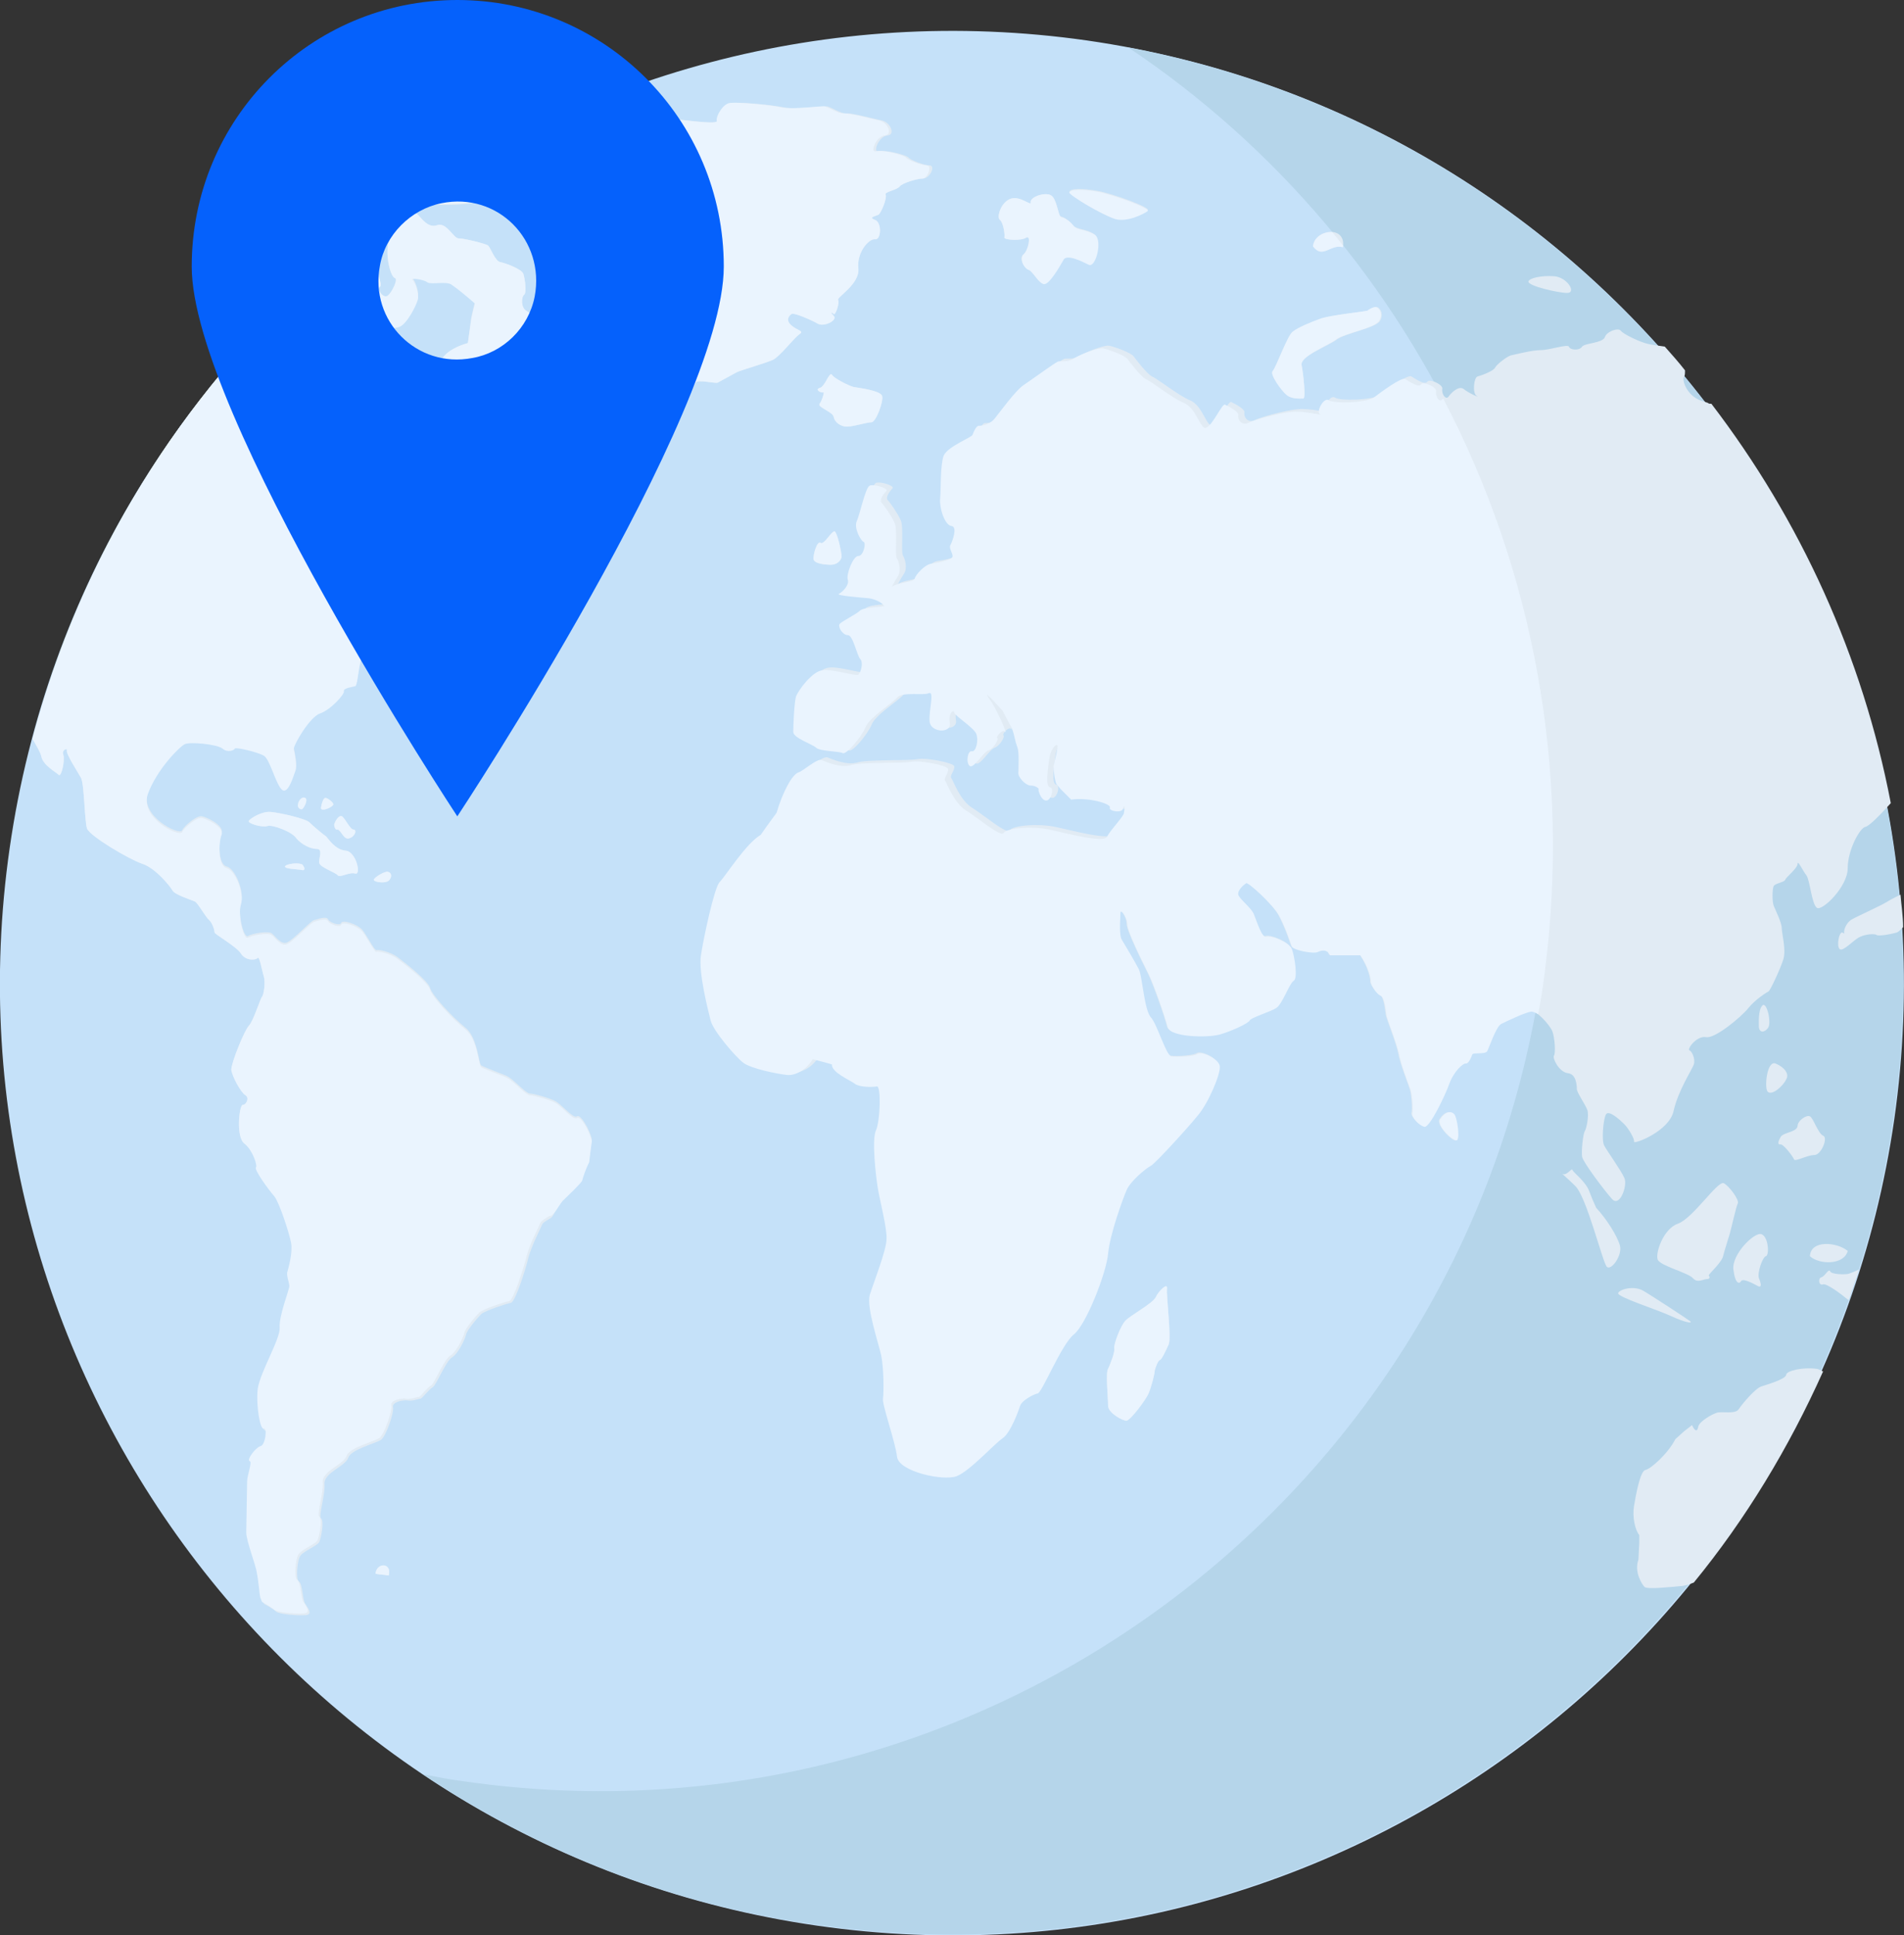
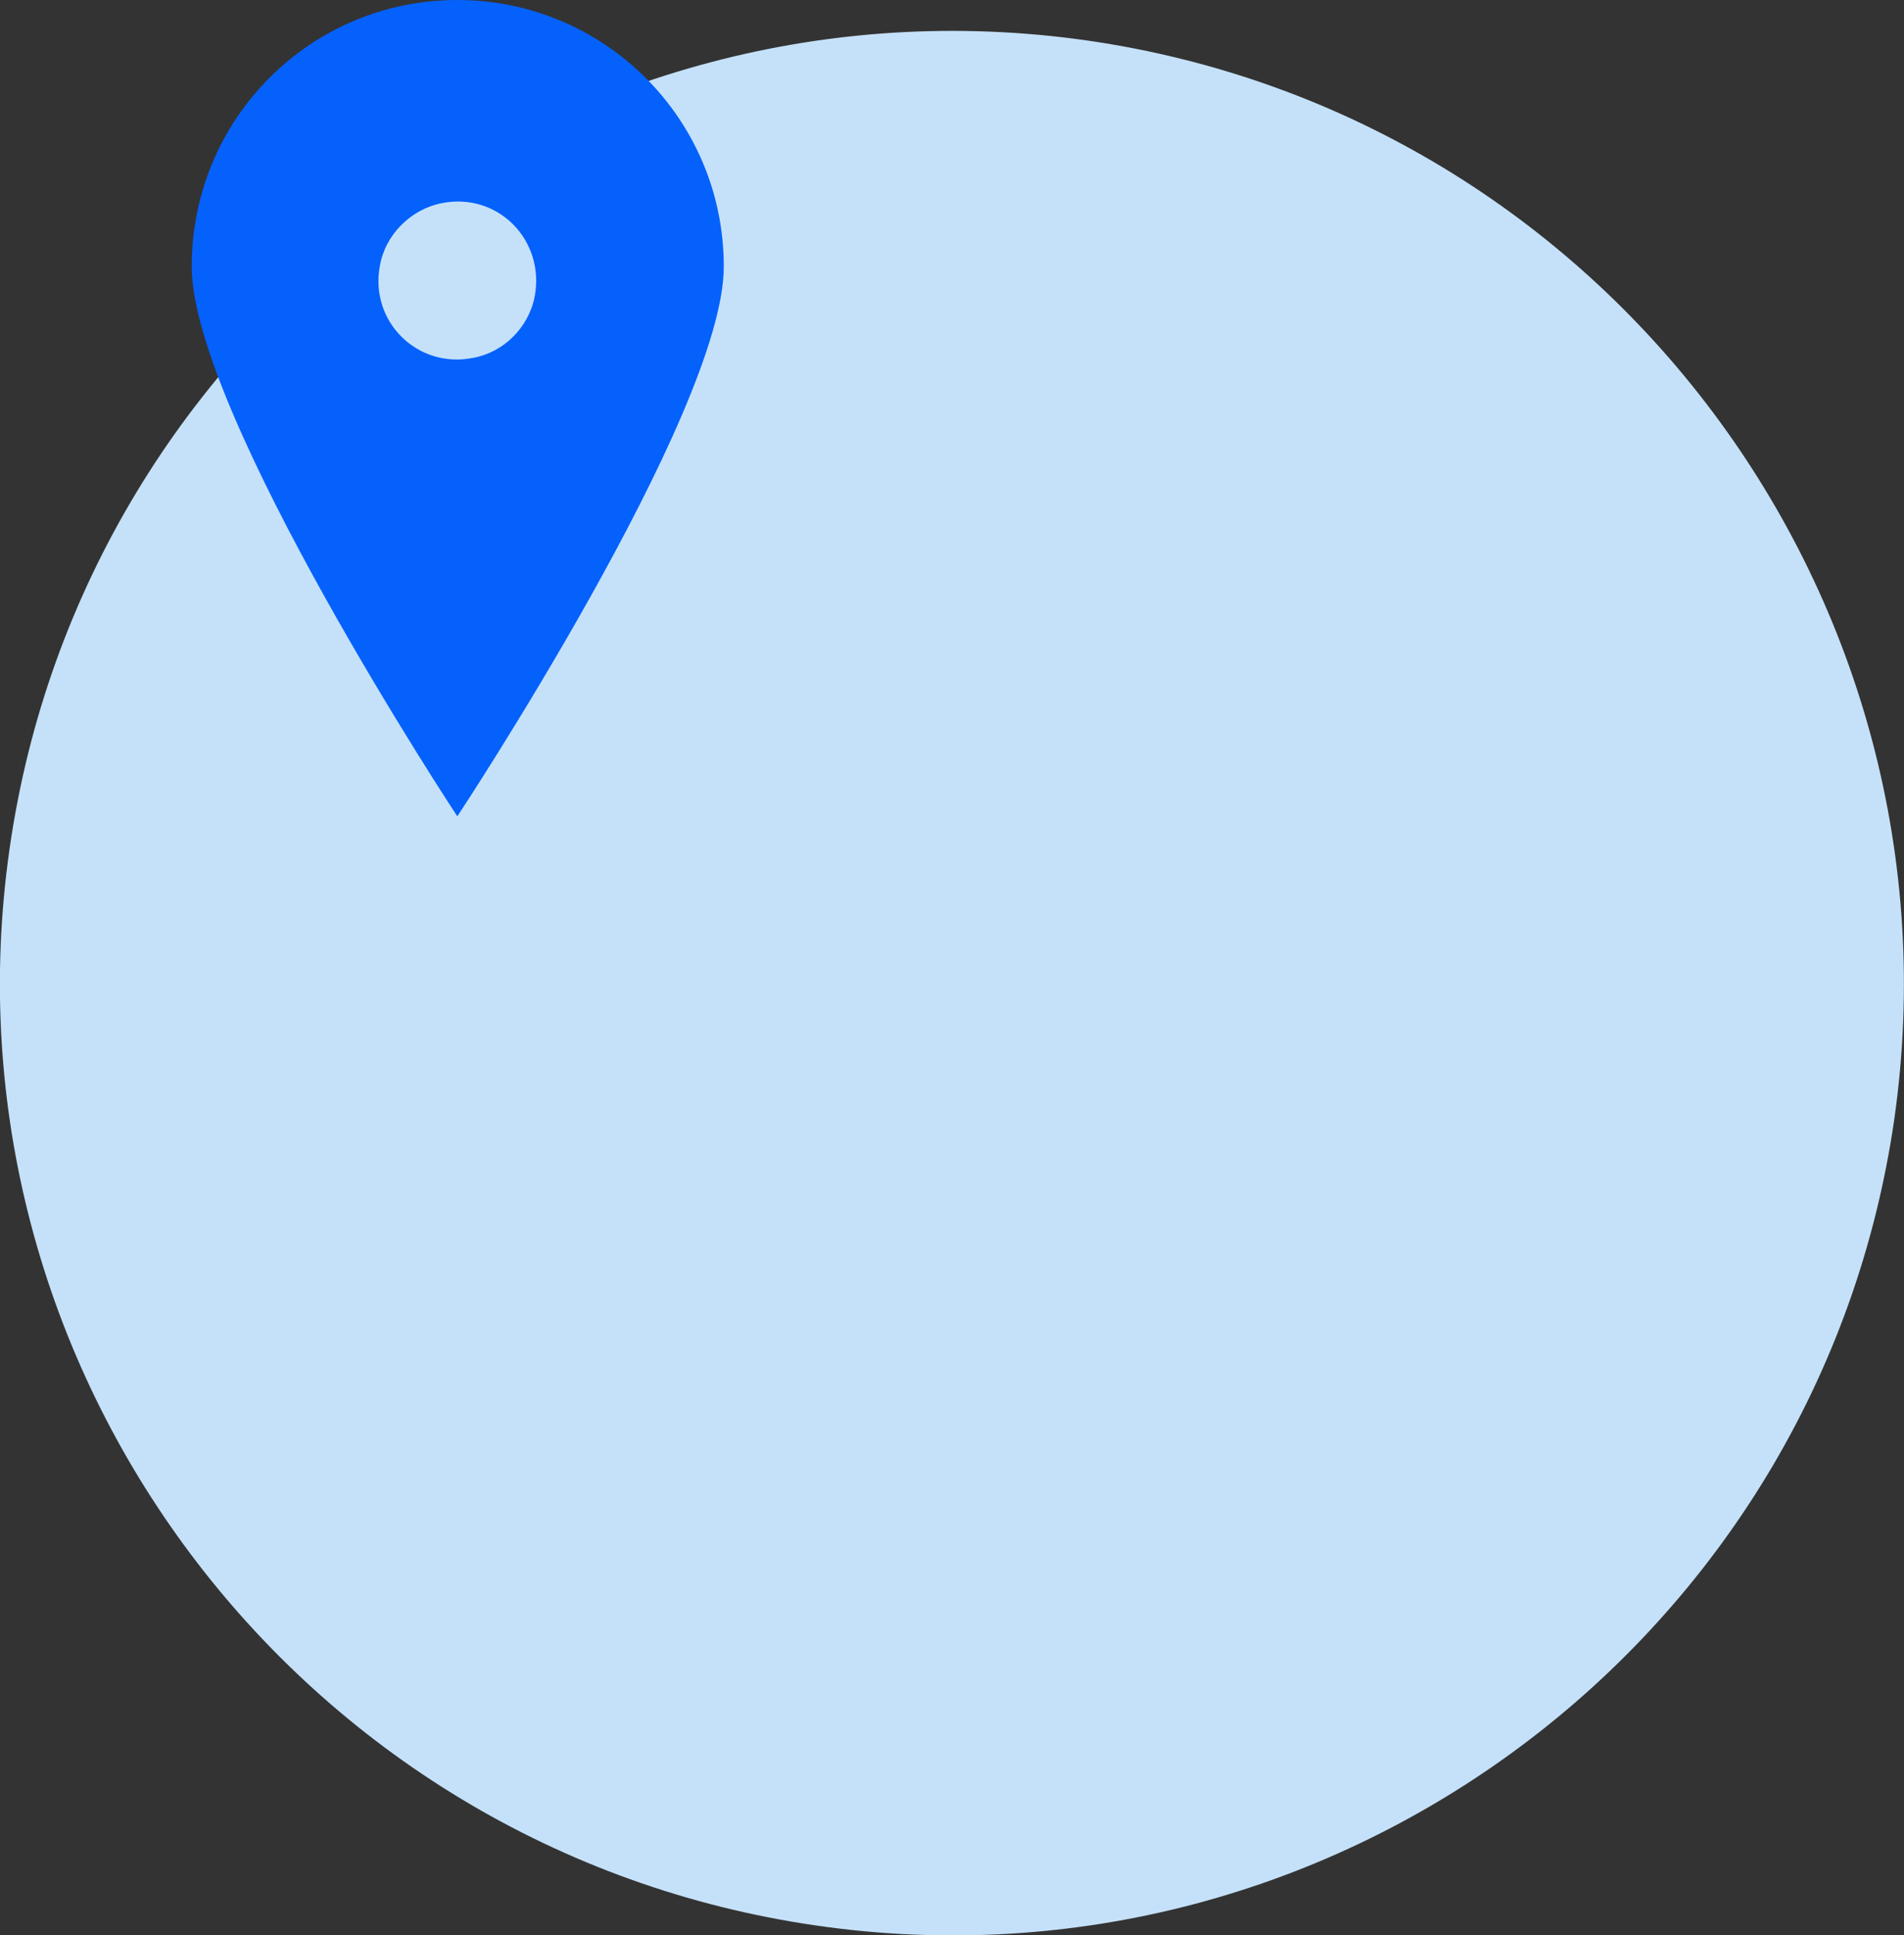
<svg xmlns="http://www.w3.org/2000/svg" viewBox="0 0 216.5 220" style="enable-background:new 0 0 216.5 220" xml:space="preserve">
  <rect x="0" y="0" width="216.5" height="220" fill="#333333" stroke="none" />
  <style>.st3{fill:#eaf4fe}.st9{fill:#e1ebf4}.st10{fill:#9ac7f7}</style>
  <g id="Layer_4">
    <path d="M123.6 4.6C64.6-3.8 9.6 37.3 1.1 96.4c-8.5 59.1 32.7 114 91.8 122.5 59.1 8.5 114-32.7 122.5-91.7 8.4-59.1-32.7-114.1-91.8-122.6z" style="fill:#c5e1f9" />
-     <path d="M128.3 5.4c33.5 22.4 53.1 62.9 47 105.4-8.5 59.1-63.4 100.2-122.5 91.7-1.6-.2-3.1-.5-4.7-.8 13 8.7 28.2 14.8 44.7 17.1 59.1 8.5 114-32.7 122.5-91.7 8.3-57.4-30.5-111-87-121.7z" style="fill:#b5d5ea" />
-     <path class="st9" d="M206.5 155.6c-1.4-.2-3.4.2-3.4.7-.1.5-2.2 1.1-2.8 1.3-.7.2-2.2 2-2.6 2.6-.4.6-1.9.2-2.5.4-.6.2-2 1-2.1 1.6-.1.6-.4.5-.7-.2l-.9.7-1 .9c-.8 1.6-2.8 3.4-3.4 3.5-.6.1-1.1 2.9-1.3 4.1-.2 1.2.1 2.7.6 3.3v.9l-.1 1.9c-.5 1.4.4 2.8.7 3.1.3.3 3 0 4.1-.1.4 0 1-.2 1.5-.4 5.9-7.2 10.8-15.3 14.7-24-.4-.2-.6-.3-.8-.3zM29.3 132.9c-.2.3 1.4 2.5 2.1 3.3.6.8 1.7 4.2 1.9 5.3.2 1.1-.3 2.8-.4 3.2-.2.4.2 1.3.2 1.7 0 .4-1.2 3.4-1.1 4.7.1 1.3-2.2 5-2.5 7-.2 2 .3 4.7.7 4.5.4-.2.2 1.9-.4 2-.6.2-1.6 1.6-1.2 1.7.3.1-.3 1.6-.3 2.3 0 .6-.1 4.8-.1 5.8s1.1 3.7 1.2 4.6c.2.9.3 2.5.4 2.8.1.3.2.5.2.5s1.1.6 1.4.9c.3.3 2.6.5 3.4.4.8-.1.2-.8-.1-1.3-.3-.4-.3-2.3-.7-2.5-.4-.2-.2-2.6.2-3 .4-.5 1.9-1.1 2.1-1.5.2-.4.6-2.4.2-2.7-.3-.3.5-2.7.4-3.9-.1-1.3 2.4-2 2.7-3 .3-.9 3-1.6 3.7-2 .6-.4 1.5-3.1 1.4-3.7-.2-.6 1.1-.9 1.7-.8.5.1 1.2-.2 1.4-.2.2 0 1-1.1 1.4-1.3.4-.2 1.5-3 2.2-3.4.7-.4 1.5-2.1 1.6-2.6.1-.5 1.3-1.9 1.7-2.3.4-.4 2.9-1.2 3.4-1.3.5-.1 1.7-3.9 2-5.2.4-1.4 1.3-3.1 1.5-3.6.1-.4.9-.7 1.1-.9.2-.1 1-1.8 1.4-2.2.4-.4 2-1.9 2.1-2.2.1-.4.4-1.3.8-2.1l.1-.9.2-1.5c-.3-1.2-1.3-2.9-1.7-2.6-.4.3-1.7-1.3-2.4-1.7-.7-.4-2.6-.9-3-.9-.5-.1-1.9-1.7-2.6-2-.7-.3-2.6-1-2.9-1.2-.3-.3-.4-3.2-1.8-4.3-1.4-1.1-3.8-3.7-4-4.5-.2-.8-2.9-2.9-3.7-3.5-.8-.6-2.2-.9-2.4-.8-.2.1-1.1-1.7-1.6-2.3-.5-.6-2.2-1.2-2.4-.8-.1.4-1.3 0-1.5-.4-.2-.4-1.2 0-1.6.1-.4.1-2.2 2.1-3 2.5-.7.4-1.4-.7-1.8-1-.4-.3-2.2 0-2.7.3s-1.2-2.6-.8-3.8c.4-1.2-.6-3.8-1.6-4.1-1-.2-1-2.8-.6-3.8.3-.9-1.7-1.8-2.2-1.9-.5-.2-2 1-2.3 1.6-.3.6-4.8-1.6-3.9-4.3 1-2.8 3.6-5.4 4.2-5.7.6-.3 3.7 0 4.3.5.6.5 1.3.2 1.4 0 .1-.2 2.6.4 3.3.8.7.4 1.4 3.4 2.1 3.9.7.5 1.3-1.7 1.5-2.2.2-.5-.1-2-.2-2.4-.1-.4 1.8-3.7 3-4.1 1.2-.4 2.8-2.2 2.7-2.5-.1-.4 1-.5 1.3-.6.3-.1.4-3 .9-3.5s2.9-1.5 3.6-1.7c.7-.2 1.5-1.9 1.3-2.2-.2-.4 2.1-1.8 3.2-2 1.1-.2 1.9.9 1.6 1 .2-.1 1.8-.6 2.5-1 .8-.4.2-1.8-.2-2.2-.4-.5.1-1.9.7-2 .6 0 1.3-1.3 1.2-1.6-.1-.3 2.3.5 3.3 0 1-.6 0 1.7-.8 2.6-.8.8.2 1.9.7 1.8.5-.1.8.6.9.9.1.3 1.1-.1 1.7.2.6.4 1.1-.7 1.2-1.2.1-.5-1.3-1.8-1.4-2.5-.2-.7.3-4.3.3-5 .1-.8-.7-2.1-1.1-1.9-.3.1-.7-2.1-1.1-2.6-.5-.5-.4-1.6-.4-1.9.1-.4-1.4-2.5-1.7-3.4-.3-.9-.9-.8-1-.5-.1.4-1.3.3-1.9.2-.5-.1-.6-2.2-.5-2.9.1-.8-2.2-1.2-2.5-1.9-.3-.6-1.8-.6-2-1-.2-.5-1.5-1-1.7-.9-.3.1-.9 5.4-1.4 6.9-.5 1.4-1.9 2.5-2.3 2.4-.4-.1-.3 1 0 .9.3 0-1.1 1.5-1.4 2.5-.3 1.1-1.2-.2-1.3-1.3 0-1-.9-2.5-1.2-2.2-.3.3-.9-.5-1.3-.4-.4.2-2.2-1.5-3-2.1-.8-.5-.9-3.1-1.3-3.4-.5-.3 0-.5 0-.9s1.9-1.6 2.4-2.1c.6-.5 2.7-2.6 3.4-3 .8-.4 1.5-1.6 1.4-1.9-.1-.2 3.2-.8 4.1-1 .9-.2 2-2.4 2.2-3.1.2-.7-.3-2-.6-2.3-.4-.2 1.2-.1 1.7.3.5.3 2.2-.2 2.8.3.6.4 1.8 1.4 2.6 2.1l-.4 1.7-.4 3c-2.6.7-3.6 2.3-2.7 2.4.9.1 4.6 2.4 5.6 3.4s1.6-.9 2-1.6c.4-.6.6-2.5.4-2.9-.2-.4 1.3-.1 1.7.4.4.5 1-.3 1.4-.4.3-.1.7-1.7 1-2 .2-.3-.7-.8-.6-1.2 0-.4-1.6-1.4-2.2-1.8-.6-.4-.5-1.6-.2-1.8.3-.2.1-1.8-.1-2.4-.2-.5-2-1.2-2.6-1.3-.6-.1-1.1-1.6-1.4-1.9-.3-.2-2.7-.8-3.3-.8-.6.1-1.4-1.9-2.5-1.5-1.1.4-1.9-1-2.3-1.3-.4-.3-3.1 1.9-3.3 3.6-.2 1.8.4 3.6.8 3.7.4.1-.3 1.6-.8 2-.5.4-1.3-.7-.9-1 .4-.3-.7-2.4-1.1-3.2-.3-.6-1.4-1.2-2.2-1.7-.5.4-1.1.9-1.6 1.4.1.7.2 1.5-.1 2.1-.5 1-1.4 1.1-1.4.6 0-.2-.4-.4-.9-.6C20.6 45.1 9.2 63.2 3.7 84c.4.7.9 1.5 1 2 .2 1 1.7 1.8 2 2.1.3.2.7-1.7.5-2.3-.2-.6.5-.8.4-.5-.1.4 1.2 2.4 1.6 3.1.4.7.4 4.9.7 5.8.4.9 4.8 3.5 6.3 4s3.1 2.5 3.4 3c.2.5 2.2 1.1 2.6 1.3.4.3 1.2 1.8 1.6 2.1.4.4.6 1.2.6 1.4 0 .2 2.5 1.6 3 2.4.5.8 1.6.8 1.9.5.2-.3.5 1.5.7 2.1.2.6 0 2.1-.2 2.3-.2.2-1 2.8-1.5 3.3s-2 4.2-2 5c.1.8 1.1 2.6 1.6 2.9.5.3.1 1.1-.3 1.1s-.8 3.7.2 4.4c1.1.9 1.7 2.7 1.5 2.9zM51.2 69.5zM50.4 23.3c1.3 0 3.5-.1 3.7-.4.2-.3.3-1.2.1-1.5.2 0 .4.1.6.1.5.1 1.7-2.5 2.3-3 .6-.5 3.7-1.1 4.4-1.4.7-.3 2.5-1.6 3.1-1.7.6-.1 1.7-1.3 1.6-1.6-.1-.3 2.2-1.3 3.1-1.5.9-.2 1.4-1.1 1.1-1.2-.2 0-5 1.6-9.4 3.4-5.1 2.5-10 5.4-14.7 8.7 1.2 0 3.3.1 4.1.1zM108.7 167.7c1.5-.6 4.3-3.7 5.2-4.3.9-.6 1.8-3.1 2-3.7.2-.6 1.5-1.3 2-1.4.5-.1 2.7-5.6 4.1-6.7 1.4-1.1 3.7-7 3.9-9.2.2-2.2 1.7-6.3 2.1-7.2.4-1 2.2-2.5 2.8-2.8.5-.3 4.1-4.2 5.3-5.7 1.2-1.4 2.6-4.7 2.5-5.6-.1-.8-2-1.7-2.5-1.4-.4.3-2.4.4-3 .3-.6-.1-1.6-3.6-2.3-4.4-.8-.8-1-4.7-1.4-5.5-.4-.8-1.6-2.8-1.9-3.3-.4-.5-.2-2.5-.2-3.1 0-.6.8.5.8 1.3s1.8 4.4 2.4 5.6c.6 1.2 1.9 4.9 2.2 6.1.3 1.1 4.5 1.2 5.9.8 1.4-.4 3.3-1.3 3.4-1.6.1-.3 2.4-1 3-1.4.7-.4 1.5-2.8 2-3.1.5-.3.1-2.8-.2-3.6-.3-.8-2.4-1.6-2.9-1.4-.5.2-1.1-1.8-1.4-2.5-.2-.7-1.7-1.8-1.8-2.3-.1-.5.6-1.1.9-1.3.3-.1 3 2.4 3.7 3.6.7 1.2 1.4 3.3 1.5 3.6.1.4 2.5.9 3 .6.6-.3 1.2-.1 1.3.4h3.5c1 1.5 1.2 2.7 1.2 3-.1.2.6 1.4 1.1 1.6.5.2.6 2 .7 2.4.1.4 1.2 3.2 1.4 4.3.2 1.1 1.1 3.4 1.3 4 .2.6.3 2.3.2 2.7-.1.4.8 1.4 1.4 1.5.6 0 2.3-3.5 2.8-4.9.5-1.4 1.6-2.4 1.9-2.3.3 0 .6-.7.7-1 0-.3 1.5 0 1.7-.4.2-.3 1-2.8 1.6-3.1.6-.3 2.7-1.3 3.4-1.4.7-.1 2.2 1.6 2.5 2.3.3.7.4 2.6.2 2.8-.2.3.6 1.9 1.6 2 .9.1 1 1.3 1 1.8 0 .4 1 1.8 1.2 2.4.2.6-.1 2.1-.3 2.4-.2.3-.4 2.3-.3 2.9.1.6 2.5 3.8 3.4 4.8.9 1 1.8-1.6 1.4-2.4-.4-.9-2-3.1-2.3-3.7-.3-.6-.1-2.9.2-3.5.3-.6 1.6.6 2.1 1.1.5.5 1.2 1.7 1.1 2 0 .3 4-1.2 4.5-3.5s2.1-4.7 2.3-5.3c.2-.6-.2-1.5-.5-1.6-.3-.1.8-1.7 1.9-1.5 1 .2 4-2.3 4.8-3.3.8-1 2.1-1.8 2.3-1.9.2-.1 1.4-2.7 1.7-3.7.3-1.1-.2-2.9-.2-3.5 0-.6-.7-2-.9-2.5-.2-.4-.2-2 0-2.3.2-.3 1.2-.4 1.3-.7.1-.3 1.4-1.3 1.4-1.8s.6.8 1 1.3.6 3.3 1.2 3.7c.6.4 3.5-2.4 3.5-4.5s1.4-4.6 2-4.7c.5-.1 1.9-1.6 2.9-2.7-3.2-16.7-10.3-32.2-20.4-45.4-.2 0-.3 0-.4-.1l-.9-.3c-1.5-.6-2.1-2.3-1.8-2.7.1-.1.1-.4.1-.7-.7-.9-1.5-1.8-2.3-2.7-.7-.1-1.5-.2-1.9-.3-.9-.2-2.8-1.1-3.1-1.5-.3-.4-1.6.1-1.8.7-.2.7-2.3.7-2.6 1.1-.3.5-1.4.4-1.5 0-.2-.3-2.2.4-3.2.4s-2.9.5-3.4.6c-.4.1-1.6 1-1.8 1.4-.2.4-1.6.9-2 1-.4.1-.6 1.9-.1 2.2.5.3-.9-.3-1.5-.8-.6-.4-1.5.6-1.7.9-.3.4-.8-.3-.7-.9.1-.5-1.5-1.2-1.7-.8-.3.4-1.3-.3-1.8-.6-.4-.3-2.8 1.5-3.6 2.1-.9.6-4.5.7-5.1.3-.6-.4-1.5 1.4-1 1.6.6.2-1.4-.3-2.6-.3-1.1-.1-4.5.8-5.4 1.2-.9.5-1.4-.3-1.3-.8.1-.4-1.1-1-1.5-1.2-.3-.2-1.4 2.3-2.1 2.6-.7.4-1.1-2.2-2.6-2.8-1.4-.6-3.6-2.4-4.3-2.7-.6-.3-1.8-1.9-2.1-2.3-.3-.4-2.2-1.1-2.8-1.2-.6-.1-2.8.8-3.4 1.2-.6.4-1.4.2-1.7.3-.3.1-2.9 2-3.8 2.6-1 .6-2.9 3.3-3.5 4-.6.6-1.3.7-1.7.7-.3 0-.6.7-.7 1 0 .3-2.8 1.3-3.3 2.4-.4 1.1-.3 3.9-.4 4.9-.1 1 .5 3 1.3 3.1.7.1.1 1.7-.1 2.1-.3.4.3 1 .2 1.4-.1.4-1.9.7-2.5.8-.6.1-1.7 1.2-1.8 1.7-.2.4-1.9.4-2.6.9.2-.4.5-.9.7-1.2.4-.6.1-1.7-.1-2-.3-.3.1-3.4-.3-4.1-.3-.7-1.2-2-1.5-2.3-.2-.3.3-1 .6-1.3.2-.3-1.4-.8-1.9-.6-.5.2-1.1 3.2-1.5 4.1-.3.8.5 2.2.8 2.3.3.1 0 1.6-.6 1.6s-1.4 2.1-1.2 2.7c.2.6-.6 1.4-1 1.6-.4.2 2.2.4 3.3.5 1.1.1 1.9.8 1.8.9-.1.1-2.2.1-2.7.5-.4.4-2 1.2-2.3 1.5-.3.3.3 1.3.9 1.3.6 0 1 2.2 1.4 2.7.4.4.1 1.5-.2 1.8-.3.2-3-.7-4.1-.5-1.1.1-2.7 2.2-3 3-.2.8-.3 3.3-.3 4 0 .7 2.2 1.4 2.6 1.8.4.4 2.6.4 3 .6.4.3 2.2-1.9 2.6-2.9.4-1.1 3-2.7 3.6-3.4.6-.7 3-.2 3.6-.5.7-.3 0 1.9.1 3.2.1 1.3 2.5 1.4 2.3.2-.2-1.2.5-1.6.5-1.2.1.4 2.2 1.7 2.5 2.4.3.7 0 2.1-.5 2-.5-.1-.7 1.4-.2 1.7.5.2 1.5-1.6 2.1-1.8.6-.2 1.2-1.3 1-1.4-.2-.1.6-1.1.9-.7.3.4-.9-2.5-1.7-3.6-.8-1.1-.2-.6 1.4 1.2l1 1.9c.2.3.4 1.3.5 1.7l.2.6c.2.6.1 2.3.1 2.8-.1.5.8 1.5 1.4 1.5.6 0 1 .4.9.4-.1 0 .2 1.2.8 1.3.6.1 1-1.4.5-1.5-.6-.1-.2-2.3-.1-3.2.1-1 .7-1.7.9-1.6.2 0-.3 1.9-.4 2.4 0 .5.1 1.4.3 2l.5.6 1.2 1.2c2-.3 4.6.5 4.4.9-.2.4 1.4.7 1.5.1.2-.6.2 0 .1.5 0 .4-1.6 2-1.9 2.7-.3.8-4.7-.4-6.6-.8-1.9-.4-4.8-.2-5.2.4-.3.5-3-1.8-4.3-2.6-1.3-.8-2.1-3-2.3-3.3-.3-.3.4-.9.3-1.4-.1-.4-3.2-1-4.2-.8-1 .2-5.8 0-6.9.4-1.2.3-2.8-.4-3.3-.6-.5-.2-2 1.2-2.6 1.4-.7.2-1.8 2.2-2.5 4.6l-1.1 1.5-.7 1c-1.7 1-4 4.7-4.7 5.4-.6.7-1.8 6.3-2.1 8.3-.3 1.9.8 6.2 1.1 7.4.3 1.2 2.8 4.1 3.7 4.8.9.7 4 1.3 5 1.4 1 .1 2.3-.7 2.9-1.8l1.5.4.7.2c-.1.9 2.1 1.8 2.6 2.2.5.4 2 .4 2.5.3.5-.1.4 3.9-.1 5s0 5.2.2 6.5c.2 1.3 1.1 4.7 1 5.9 0 1.2-1.5 5-1.9 6.3-.4 1.4 1 5.5 1.3 6.9.3 1.4.3 4.3.2 4.9-.1.7 1.4 4.9 1.6 6.6-.5 1.9 4.5 3 6 2.4zM204 131.8c.1.3 1.5-.5 2.3-.5.8 0 1.6-2 1-2.2-.6-.3-1.1-2-1.5-2.2-.4-.2-1.4.5-1.4 1.1-.1.7-1.5.7-1.9 1.2-.3.5-.4.9-.1.9.3-.2 1.5 1.4 1.6 1.7zM200.8 142.8c.4-.1.3-2.2-.5-2.5-.8-.3-3.4 2.3-3.2 4 .2 1.7.7 1.7.9 1.3.3-.3 1.5.4 1.9.6.4.2.4-.2.1-.9-.2-.6.4-2.4.8-2.5zM196.7 140.2c.2-.7.7-3 .9-3.4.2-.4-1-2-1.6-2.3-.7-.3-3.5 4-5.2 4.6-1.7.6-2.6 3.4-2.3 4.1.3.7 3.5 1.5 4 2.1.5.6 1.2.1 1.6.1.4 0 .3-.3.2-.4-.1-.1 1.3-1.3 1.6-2.1.2-.8.6-2 .8-2.7zM186.8 146.7c-1.1-.6-2.7-.1-2.8.3-.2.4 4.5 1.9 6 2.6 1.5.7 2.5.9 2.2.6-.4-.3-4.2-2.8-5.4-3.5zM201 116.9c.5-.5-.1-3.1-.6-2.6s-.4 2-.4 2.5c.1.6.6.6 1 .1zM203.1 122.7c.4-.6-.2-1.4-1.2-1.8-1-.4-1.3 2.8-.9 3.2.5.5 1.8-.7 2.1-1.4zM205.8 142.8c1.1 1 3.9 1 4.3-.6-1.2-1-4.2-1.3-4.3.6zM210.6 104.5c-.6.3-1 1.2-.9 1.6-.1 0-.1 0-.2-.1-.4-.1-.7 1.6-.3 1.9.4.3 1.6-1.1 2.3-1.4.6-.3 1.7-.4 1.9-.2.2.1 1.2 0 2.3-.3.2-.1.4-.3.7-.6 0-1.2-.2-2.5-.3-3.7-.6.3-1.2.6-1.5.8-.8.5-3.3 1.6-4 2z" />
-     <path class="st9" d="M177.5 133.3s.1 0 0 0c-.1-.2-.2-.2 0 0zM184.2 141.6c-.3-1.1-1.5-3-2.7-4.3l-.4-.9-.4-1c-.4-1.1-1.8-2.1-1.9-2.4-.1-.3-.7.8-1.2.4.2.2.8.7 1.5 1.4 1.3 1.2 3.1 8.6 3.6 9.2.5.5 1.8-1.3 1.5-2.4zM163.7 127.2c-.5.7 1.7 2.8 1.9 2.4.3-.4 0-2.4-.3-2.9-.4-.5-1.1-.3-1.6.5zM126 159.8c0 .8 1.6 1.7 2.1 1.7.5-.1 2.2-2.4 2.5-3.1.3-.7.7-2.2.7-2.6.1-.4.4-1.2.6-1.2.2-.1.6-.9 1-1.8.3-.9-.3-5.5-.2-6.3.1-.8-1 .3-1.3 1-.4.7-2.8 2-3.4 2.6-.6.6-1.4 2.8-1.3 3.2.1.4-.5 1.9-.7 2.3-.3.4 0 3.3 0 4.2zM42.7 178.9c.5.1 1 .1 1.5.2.4-1.5-1.4-1.5-1.5-.2zM105.7 18.8c-.6 0-2.2-.6-2.4-.9-.3-.3-2.6-.9-3.4-.7-.7.2 0-1.7 1-1.8 1-.1.3-1.5-.6-1.7-1-.2-3.5-.9-4.1-.8-.6 0-1.7-.7-2.1-.8-.4-.1-3.6.4-5 .1-1.4-.3-5-.6-5.8-.5-.8.1-1.6 1.5-1.5 2 0 .5-3.5 0-4.6-.1-1.1-.2-7.2.3-8.9.9-1.7.6-3.2 2.6-2.7 2.7.5.1-1 1.2-1.9 1.3-.9.2-2.9 0-3.4.4s.4.9.5 1.2c.1.3.8-.2 1.2.2.5.4 2.2.7 2.6 1 .4.3-1.5.3-2.5.3-.9-.1-1 1.7-.3 2.1.7.4 2.6.9 2.8.6.2-.3 2.2.6 3.1.9.9.2 1.3 2.7 1.5 3.2.2.5 0 2.3-.1 2.8-.2.5 1.4 1.7 1.8 1.4.3-.3.1.8-.6.7-.7-.2-.5 1.9.3 2.3.8.4.1 1.5-.5 1.8-.5.3-.4 1.5-1 1.8-.6.3 1.1 4.6.8 6.6-.3 2 .8 3.8 1.2 3.9.5.1 2.1.7 2.2 1.2.2.4 1.1-.2 1.4-.4.4-.3 1.2-1.2 1.8-1.9.6-.8 2.3-4.7 2.6-5.1.2-.4 2.1.1 2.5 0 .4-.2 1.8-1 2.2-1.2.4-.2 3.2-1 4.1-1.4.8-.4 2.4-2.5 3-2.9.6-.4-.2-.4-.9-1s-.3-1.1 0-1.3c.3-.2 2.3.7 3 1.1.7.4 2.3-.4 1.8-.9-.5-.5-.2-.4 0-.2s.7-1.3.5-1.6c-.2-.3 2.5-1.8 2.3-3.6-.2-1.8 1.2-3.4 1.9-3.3.7.1.8-1.9 0-2.2-.8-.3 0-.4.4-.6.3-.2 1-1.9.8-2.3-.1-.3 1.3-.5 1.6-.9.3-.4 2-.9 2.6-.9.9 0 1.5-1.5.8-1.5zM119.5 22.2c-.7-.4-2.4.2-2.3.8.1.5-1.2-.8-2.3-.4-1.1.4-1.6 2.1-1.2 2.4.4.3.6 1.8.5 2 0 .3 2 .4 2.5 0 .6-.3.2 1.5-.3 1.9-.6.4 0 1.5.5 1.7.5.2 1.1 1.5 1.7 1.6.6.1 1.8-2 2.2-2.7.3-.8 2.1.1 2.9.5.8.4 1.6-2.8.7-3.4-.9-.6-2-.5-2.4-1-.3-.4-.9-.9-1.4-1-.3-.1-.4-2-1.1-2.4zM126.7 24.8c1.5.4 3.3-.6 3.8-.9.4-.3-4-1.9-5.7-2.2-1.7-.3-3.1-.3-3.2.1 0 .4 3.6 2.6 5.1 3zM93.3 61.7c-.4-.2-.8 1.2-.8 1.8 0 .6 1.4.7 2 .7.6 0 1.1-.4 1.2-.9 0-.5-.5-2.8-.8-2.9-.4 0-1.2 1.6-1.6 1.3zM100.3 45c-.2-.6-2.6-.9-3.2-1-.5-.1-2.3-1-2.5-1.4-.3-.4-.8 1.4-1.4 1.5-.6.2.2.6.4.5.2-.2-.1.9-.4 1.3-.3.4 1.5.9 1.6 1.5.1.6.8 1.1 1.5 1.1s2.3-.5 2.8-.5 1.4-2.4 1.2-3zM152 38.6c.9-.7 4.4-1.3 4.9-2.1s0-1.6-.4-1.6c-.3 0-.8.3-.9.4-.1.1-4.1.5-5.3.9-1.2.4-2.7 1.1-3.3 1.5-.6.4-1.9 4.1-2.3 4.5-.3.4 1 2.2 1.6 2.7.6.5 1.6.4 1.9.4.3 0 0-2.8-.2-3.8s3.1-2.2 4-2.9zM149.3 28c1.1 1.5 2-.3 3.4.1.4-2.5-3.2-2.1-3.4-.1zM173.8 32c-.1.5 3.4 1.3 4.4 1.3 1.1 0 0-1.8-1.5-1.9-1.4-.1-2.8.2-2.9.6zM41.9 39.9c-.4.3-.4 2.1.3 2.2.7.1 2.2-2.3 3-1.7.8.7 1.4 1 1.2.7-.1-.3-2.4-1.7-2.7-2-.2-.2-1.4.5-1.8.8zM42.5 100c0 .3 1.5.5 1.8 0 .3-.4.2-.8-.2-.9-.3-.1-1.5.6-1.6.9zM36 96.5c.8 0 .2 1.1.3 1.6.1.5 1.9 1.1 2.1 1.4.3.3 1.3-.4 2-.2s.1-2.5-1.1-2.6c-1.2-.1-2-1.4-2.2-1.6-.3-.2-1.5-1.2-1.9-1.6-.3-.4-3.3-1.1-4.4-1.2-1-.1-2.3.7-2.5 1-.2.3 1.5.8 2.1.6.6-.2 2.9.7 3.3 1.4.6.7 1.6 1.2 2.3 1.2zM32.4 98.5c0 .3 1.5.3 1.9.4.4.1.4-.2.1-.6-.4-.3-1.9-.1-2 .2zM34.7 90.7c-.4-.2-.8.4-.8.7-.1.3.1.6.4.6.2 0 .8-1.1.4-1.3zM37.9 91.4c-.1-.3-.7-.7-.9-.7-.2 0-.4.5-.5 1.1-.1.6 1.5-.1 1.4-.4zM39.7 95.3c.7-.2.9-1 .5-1s-.9-1.2-1.3-1.5c-.4-.2-.8.6-.9.9 0 .4.2.7.4.6.4.1.7 1.2 1.3 1zM210.2 144.8c-.3.1-2 .1-2.1-.3-.2-.3-.6.6-1 .7-.4.1-.3 1 .2.8.4-.1 1.8.9 2.9 1.8.4-1.2.8-2.3 1.2-3.5-.4.2-.9.4-1.2.5z" />
-     <path class="st10" d="M54.3 21.6c-.1-.1-.6.1-.4.4 0 .1.5-.1.4-.4zM61.1 58.7c-.1-.1-.6.1-.4.4 0 .1.5-.2.4-.4z" />
+     <path class="st10" d="M54.3 21.6c-.1-.1-.6.1-.4.4 0 .1.5-.1.4-.4M61.1 58.7c-.1-.1-.6.1-.4.4 0 .1.5-.2.4-.4z" />
    <g>
-       <path class="st3" d="M64.1 136.4c.4-.4 2-1.9 2.1-2.2.1-.4.4-1.3.8-2.1l.1-.9.2-1.5c-.3-1.2-1.3-2.9-1.7-2.6-.4.3-1.7-1.3-2.4-1.7-.7-.4-2.6-.9-3-.9-.5-.1-1.9-1.7-2.6-2-.7-.3-2.6-1-2.9-1.2-.3-.3-.4-3.2-1.8-4.3-1.4-1.1-3.8-3.7-4-4.5-.2-.8-2.9-2.9-3.7-3.5-.8-.6-2.2-.9-2.4-.8-.2.1-1.1-1.7-1.6-2.3-.5-.6-2.2-1.2-2.4-.8-.1.4-1.3 0-1.5-.4-.2-.4-1.2 0-1.6.1-.4.1-2.2 2.1-3 2.5-.7.4-1.4-.7-1.8-1-.4-.3-2.2 0-2.7.3s-1.2-2.6-.8-3.8c.4-1.2-.6-3.8-1.6-4.1-1-.2-1-2.8-.6-3.8.3-.9-1.7-1.8-2.2-1.9-.5-.2-2 1-2.3 1.6-.3.6-4.8-1.6-3.9-4.3 1-2.8 3.6-5.4 4.2-5.7.6-.3 3.7 0 4.3.5.6.5 1.3.2 1.4 0 .1-.2 2.6.4 3.3.8.7.4 1.4 3.4 2.1 3.9.7.5 1.3-1.7 1.5-2.2.2-.5-.1-2-.2-2.4-.1-.4 1.8-3.7 3-4.1 1.2-.4 2.8-2.2 2.7-2.5-.1-.4 1-.5 1.3-.6.3-.1.4-3 .9-3.5s2.9-1.5 3.6-1.7c.7-.2 1.5-1.9 1.3-2.2-.2-.4 2.1-1.8 3.2-2 1.1-.2 1.9.9 1.6 1 .2-.1 1.8-.6 2.5-1 .8-.4.2-1.8-.2-2.2-.4-.5.1-1.9.7-2 .6 0 1.3-1.3 1.2-1.6-.1-.3 2.3.5 3.3 0 1-.6 0 1.7-.8 2.6-.8.8.2 1.9.7 1.8.5-.1.8.6.9.9.1.3 1.1-.1 1.7.2.6.4 1.1-.7 1.2-1.2.1-.5-1.3-1.8-1.4-2.5-.2-.7.3-4.3.3-5 .1-.8-.7-2.1-1.1-1.9-.3.1-.7-2.1-1.1-2.6-.5-.5-.4-1.6-.4-1.9.1-.4-1.4-2.5-1.7-3.4-.3-.9-.9-.8-1-.5-.1.4-1.3.3-1.9.2-.5-.1-.6-2.2-.5-2.9.1-.8-2.2-1.2-2.5-1.9-.3-.6-1.8-.6-2-1-.2-.5-1.5-1-1.7-.9-.3.1-.9 5.4-1.4 6.9-.5 1.4-1.9 2.5-2.3 2.4-.4-.1-.3 1 0 .9.3 0-1.1 1.5-1.4 2.5-.3 1.1-1.2-.2-1.3-1.3 0-1-.9-2.5-1.2-2.2-.3.3-.9-.5-1.3-.4-.4.2-2.2-1.5-3-2.1-.8-.5-.9-3.1-1.3-3.4-.5-.3 0-.5 0-.9s1.9-1.6 2.4-2.1c.6-.5 2.7-2.6 3.4-3 .8-.4 1.5-1.6 1.4-1.9-.1-.2 3.2-.8 4.1-1 .9-.2 2-2.4 2.2-3.1.2-.7-.3-2-.6-2.3-.4-.2 1.2-.1 1.7.3.5.3 2.2-.2 2.8.3.6.4 1.8 1.4 2.6 2.1l-.4 1.7-.4 2.8c-2.6.7-3.6 2.3-2.7 2.4.9.1 4.6 2.4 5.6 3.4s1.6-.9 2-1.6c.4-.6.6-2.5.4-2.9-.2-.4 1.3-.1 1.7.4.4.5 1-.3 1.4-.4.3-.1.7-1.7 1-2 .2-.3-.7-.8-.6-1.2 0-.4-1.6-1.4-2.2-1.8-.6-.4-.5-1.6-.2-1.8.3-.2.1-1.8-.1-2.4-.2-.5-2-1.2-2.6-1.3-.6-.1-1.1-1.6-1.4-1.9-.3-.2-2.7-.8-3.3-.8-.6.1-1.4-1.9-2.5-1.5-1.1.4-1.9-1-2.3-1.3-.4-.3-3.1 1.9-3.3 3.6-.2 1.8.4 3.6.8 3.7.4.1-.3 1.6-.8 2-.5.4-1.3-.7-.9-1 .4-.3-.7-2.4-1.1-3.2-.3-.6-1.4-1.2-2.2-1.7-.5.4-1.1.9-1.6 1.4.1.7.2 1.5-.1 2.1-.5 1-1.4 1.1-1.4.6 0-.2-.4-.4-.9-.6C20.6 45.1 9.2 63.2 3.7 84c.4.7.9 1.5 1 2 .2 1 1.7 1.8 2 2.1.3.2.7-1.7.5-2.3-.2-.6.5-.8.4-.5-.1.4 1.2 2.4 1.6 3.1.4.7.4 4.9.7 5.8.4.9 4.8 3.5 6.3 4s3.1 2.5 3.4 3c.2.5 2.2 1.1 2.6 1.3.4.3 1.2 1.8 1.6 2.1.4.4.6 1.2.6 1.4 0 .2 2.5 1.6 3 2.4.5.8 1.6.8 1.9.5.2-.3.5 1.5.7 2.1.2.6 0 2.1-.2 2.3-.2.2-1 2.8-1.5 3.3s-2 4.2-2 5c.1.8 1.1 2.6 1.6 2.9.5.3.1 1.1-.3 1.1s-.8 3.7.2 4.4c.9.7 1.5 2.5 1.3 2.7-.2.3 1.4 2.5 2.1 3.3.6.8 1.7 4.2 1.9 5.3.2 1.1-.3 2.8-.4 3.2-.2.4.2 1.3.2 1.7 0 .4-1.2 3.4-1.1 4.7.1 1.3-2.2 5-2.5 7-.2 2 .3 4.7.7 4.5.4-.2.2 1.9-.4 2-.6.2-1.6 1.6-1.2 1.7.3.1-.3 1.6-.3 2.3 0 .6-.1 4.8-.1 5.8s1.1 3.7 1.2 4.6c.2.9.3 2.5.4 2.8.1.3.2.5.2.5s1.1.6 1.4.9c.3.3 2.6.5 3.4.4.8-.1.2-.8-.1-1.3-.3-.4-.3-2.3-.7-2.5-.4-.2-.2-2.6.2-3 .4-.5 1.9-1.1 2.1-1.5.2-.4.6-2.4.2-2.7-.3-.3.5-2.7.4-3.9-.1-1.3 2.4-2 2.7-3 .3-.9 3-1.6 3.7-2 .6-.4 1.5-3.1 1.4-3.7-.2-.6 1.1-.9 1.7-.8.5.1 1.2-.2 1.4-.2.2 0 1-1.1 1.4-1.3.4-.2 1.5-3 2.2-3.4.7-.4 1.5-2.1 1.6-2.6.1-.5 1.3-1.9 1.7-2.3.4-.4 2.9-1.2 3.4-1.3.5-.1 1.7-3.9 2-5.2.4-1.4 1.3-3.1 1.5-3.6.1-.4.9-.7 1.1-.9.4.2 1.2-1.5 1.6-1.8zM51.3 69.5h-.1M57.1 18.4c.6-.5 3.7-1.1 4.4-1.4.7-.3 2.5-1.6 3.1-1.7.6-.1 1.7-1.3 1.6-1.6-.1-.3 2.2-1.3 3.1-1.5.9-.2 1.4-1.1 1.1-1.2-.2 0-5 1.6-9.4 3.4-5.1 2.5-10 5.4-14.7 8.7 1.3.1 3.3.1 4.2.1 1.3 0 3.5-.1 3.7-.4.2-.3.3-1.2.1-1.5.2 0 .4.1.6.1.4.1 1.6-2.4 2.2-3zM164.1 45.3c0 .1-.1.1-.1.1-.3.4-.8-.3-.7-.9.1-.5-1.5-1.2-1.7-.8-.3.4-1.3-.3-1.8-.6-.4-.3-2.8 1.5-3.6 2.1-.9.6-4.5.7-5.1.3-.6-.4-1.5 1.4-1 1.6.6.2-1.4-.3-2.6-.3-1.1-.1-4.5.8-5.4 1.2-.9.5-1.4-.3-1.3-.8.1-.4-1.1-1-1.5-1.2-.3-.2-1.4 2.3-2.1 2.6-.7.4-1.1-2.2-2.6-2.8-1.4-.6-3.6-2.4-4.3-2.7-.6-.3-1.8-1.9-2.1-2.3-.3-.4-2.2-1.1-2.8-1.2-.6-.1-2.8.8-3.4 1.2-.6.4-1.4.2-1.7.3-.3.1-2.9 2-3.8 2.6-1 .6-2.9 3.3-3.5 4-.6.6-1.3.7-1.7.7-.3 0-.6.7-.7 1 0 .3-2.8 1.3-3.3 2.4-.4 1.1-.3 3.9-.4 4.9-.1 1 .5 3 1.3 3.1.7.1.1 1.7-.1 2.1-.3.4.3 1 .2 1.4-.1.4-1.9.7-2.5.8-.6.1-1.7 1.2-1.8 1.7-.2.4-1.9.4-2.6.9.2-.4.5-.9.7-1.2.4-.6.1-1.7-.1-2-.3-.3.1-3.4-.3-4.1-.3-.7-1.2-2-1.5-2.3-.2-.3.3-1 .6-1.3.2-.3-1.4-.8-1.9-.6-.5.2-1.1 3.2-1.5 4.1-.3.8.5 2.2.8 2.3.3.1 0 1.6-.6 1.6s-1.4 2.1-1.2 2.7c.2.6-.6 1.4-1 1.6-.4.2 2.2.4 3.3.5 1.1.1 1.9.8 1.8.9-.1.1-2.2.1-2.7.5-.4.4-2 1.2-2.3 1.5-.3.3.3 1.3.9 1.3.6 0 1 2.2 1.4 2.7.4.4.1 1.5-.2 1.8-.3.2-3-.7-4.1-.5-1.1.1-2.7 2.2-3 3-.2.8-.3 3.3-.3 4 0 .7 2.2 1.4 2.6 1.8.4.4 2.6.4 3 .6.4.3 2.2-1.9 2.6-2.9.4-1.1 3-2.7 3.6-3.4.6-.7 3-.2 3.6-.5.7-.3 0 1.9.1 3.2.1 1.3 2.5 1.4 2.3.2-.2-1.2.5-1.6.5-1.2.1.4 2.2 1.7 2.5 2.4.3.7 0 2.1-.5 2-.5-.1-.7 1.4-.2 1.7.5.2 1.5-1.6 2.1-1.8.6-.2 1.2-1.3 1-1.4-.2-.1.6-1.1.9-.7.3.4-.9-2.5-1.7-3.6-.8-1.1-.2-.6 1.4 1.2l1 1.9c.2.3.4 1.3.5 1.7l.2.6c.2.6.1 2.3.1 2.8-.1.5.8 1.5 1.4 1.5.6 0 1 .4.9.4-.1 0 .2 1.2.8 1.3.6.1 1-1.4.5-1.5-.6-.1-.2-2.3-.1-3.2.1-1 .7-1.7.9-1.6.2 0-.3 1.9-.4 2.4 0 .5.1 1.4.3 2l.5.6 1.2 1.2c2-.3 4.6.5 4.4.9-.2.4 1.4.7 1.5.1.2-.6.2 0 .1.5 0 .4-1.6 2-1.9 2.7-.3.8-4.7-.4-6.6-.8-1.9-.4-4.8-.2-5.2.4-.3.5-3-1.8-4.3-2.6-1.3-.8-2.1-3-2.3-3.3-.3-.3.4-.9.3-1.4-.1-.4-3.2-1-4.2-.8-1 .2-5.8 0-6.9.4-1.2.3-2.8-.4-3.3-.6-.5-.2-2 1.2-2.6 1.4-.7.2-1.8 2.2-2.5 4.6l-1.1 1.5-.7 1c-1.7 1-4 4.7-4.7 5.4-.6.7-1.8 6.3-2.1 8.3-.3 1.9.8 6.2 1.1 7.4.3 1.2 2.8 4.1 3.7 4.8.9.7 4 1.3 5 1.4 1 .1 2.3-.7 2.9-1.8l1.5.4.7.2c-.1.9 2.1 1.8 2.6 2.2.5.4 2 .4 2.5.3.5-.1.4 3.9-.1 5s0 5.2.2 6.5c.2 1.3 1.1 4.7 1 5.9 0 1.2-1.5 5-1.9 6.3-.4 1.4 1 5.5 1.3 6.9.3 1.4.3 4.3.2 4.9-.1.7 1.4 4.9 1.6 6.6.2 1.7 5.3 2.8 6.8 2.2 1.5-.6 4.3-3.7 5.2-4.3.9-.6 1.8-3.1 2-3.7.2-.6 1.5-1.3 2-1.4.5-.1 2.7-5.6 4.1-6.7 1.4-1.1 3.7-7 3.9-9.2.2-2.2 1.7-6.3 2.1-7.2.4-1 2.2-2.5 2.8-2.8.5-.3 4.1-4.2 5.3-5.7 1.2-1.4 2.6-4.7 2.5-5.6-.1-.8-2-1.7-2.5-1.4-.4.3-2.4.4-3 .3-.6-.1-1.6-3.6-2.3-4.4-.8-.8-1-4.7-1.4-5.5-.4-.8-1.6-2.8-1.9-3.3-.4-.5-.2-2.5-.2-3.1 0-.6.8.5.8 1.3s1.8 4.4 2.4 5.6c.6 1.2 1.9 4.9 2.2 6.1.3 1.1 4.5 1.2 5.9.8 1.4-.4 3.3-1.3 3.4-1.6.1-.3 2.4-1 3-1.4.7-.4 1.5-2.8 2-3.1.5-.3.1-2.8-.2-3.6-.3-.8-2.4-1.6-2.9-1.4-.5.2-1.1-1.8-1.4-2.5-.2-.7-1.7-1.8-1.8-2.3-.1-.5.6-1.1.9-1.3.3-.1 3 2.4 3.7 3.6.7 1.2 1.4 3.3 1.5 3.6.1.4 2.5.9 3 .6.6-.3 1.2-.1 1.3.4h3.5c1 1.5 1.2 2.7 1.2 3-.1.2.6 1.4 1.1 1.6.5.2.6 2 .7 2.4.1.4 1.2 3.2 1.4 4.3.2 1.1 1.1 3.4 1.3 4 .2.6.3 2.3.2 2.7-.1.4.8 1.4 1.4 1.5.6 0 2.3-3.5 2.8-4.9.5-1.4 1.6-2.4 1.9-2.3.3 0 .6-.7.7-1 0-.3 1.5 0 1.7-.4.2-.3 1-2.8 1.6-3.1.6-.3 2.7-1.3 3.4-1.4.2 0 .5.1.8.3.3-1.5.5-2.9.7-4.4 3.1-23.4-1.3-46.1-11.5-65.6zM165.7 129.6c.3-.4 0-2.4-.3-2.9-.4-.5-1.1-.3-1.6.5-.6.7 1.6 2.7 1.9 2.4z" />
-       <path class="st3" d="M126 159.8c0 .8 1.6 1.7 2.1 1.7.5-.1 2.2-2.4 2.5-3.1.3-.7.7-2.2.7-2.6.1-.4.4-1.2.6-1.2.2-.1.6-.9 1-1.8.3-.9-.3-5.5-.2-6.3.1-.8-1 .3-1.3 1-.4.7-2.8 2-3.4 2.6-.6.6-1.4 2.8-1.3 3.2.1.4-.5 1.9-.7 2.3-.3.4 0 3.3 0 4.2zM42.7 178.9c.5.1 1 .1 1.5.2.4-1.5-1.4-1.5-1.5-.2zM77.2 13.6c-1.1-.2-7.2.3-8.9.9-1.7.6-3.2 2.6-2.7 2.7.5.1-1 1.2-1.9 1.3-.9.2-2.9 0-3.4.4s.4.9.5 1.2c.1.3.8-.2 1.2.2.5.4 2.2.7 2.6 1 .4.3-1.5.3-2.5.3-.9-.1-1 1.7-.3 2.1.7.4 2.6.9 2.8.6.2-.3 2.2.6 3.1.9.9.2 1.3 2.7 1.5 3.2.2.5 0 2.3-.1 2.8-.2.5 1.4 1.7 1.8 1.4.3-.3.1.8-.6.7-.7-.2-.5 1.9.3 2.3.8.4.1 1.5-.5 1.8-.5.3-.4 1.5-1 1.8-.6.3 1.1 4.6.8 6.6-.3 2 .8 3.8 1.2 3.9.5.1 2.1.7 2.2 1.2.2.4 1.1-.2 1.4-.4.4-.3 1.2-1.2 1.8-1.9.6-.8 2.3-4.7 2.6-5.1.2-.4 2.1.1 2.5 0 .4-.2 1.8-1 2.2-1.2.4-.2 3.2-1 4.1-1.4.8-.4 2.4-2.5 3-2.9.6-.4-.2-.4-.9-1s-.3-1.1 0-1.3c.3-.2 2.3.7 3 1.1.7.4 2.3-.4 1.8-.9-.5-.5-.2-.4 0-.2s.7-1.3.5-1.6c-.2-.3 2.5-1.8 2.3-3.6-.2-1.8 1.2-3.4 1.9-3.3.7.1.8-1.9 0-2.2-.8-.3 0-.4.4-.6.3-.2 1-1.9.8-2.3-.1-.3 1.3-.5 1.6-.9.3-.4 2-.9 2.6-.9.6 0 1.1-1.5.5-1.5-.6 0-2.2-.6-2.4-.9-.3-.3-2.6-.9-3.4-.7-.7.2 0-1.7 1-1.8 1-.1.3-1.5-.6-1.7-1-.2-3.5-.9-4.1-.8-.6 0-1.7-.7-2.1-.8-.4-.1-3.6.4-5 .1-1.4-.3-5-.6-5.8-.5-.8.1-1.6 1.5-1.5 2 .3.5-3.2 0-4.3-.1zM117 30.7c.5.2 1.1 1.5 1.7 1.6.6.1 1.8-2 2.2-2.7.3-.8 2.1.1 2.9.5.8.4 1.6-2.8.7-3.4-.9-.6-2-.5-2.4-1-.3-.4-.9-.9-1.4-1-.4-.1-.5-2.1-1.2-2.5-.7-.4-2.4.2-2.3.8.1.5-1.2-.8-2.3-.4-1.1.4-1.6 2.1-1.2 2.4.4.3.6 1.8.5 2 0 .3 2 .4 2.5 0 .6-.3.2 1.5-.3 1.9-.5.5 0 1.6.6 1.8zM130.5 24c.4-.3-4-1.9-5.7-2.2-1.7-.3-3.1-.3-3.2.1 0 .3 3.7 2.5 5.2 3 1.4.4 3.3-.6 3.7-.9zM93.3 61.7c-.4-.2-.8 1.2-.8 1.8 0 .6 1.4.7 2 .7.6 0 1.1-.4 1.2-.9 0-.5-.5-2.8-.8-2.9-.4 0-1.2 1.6-1.6 1.3zM100.3 45c-.2-.6-2.6-.9-3.2-1-.5-.1-2.3-1-2.5-1.4-.3-.4-.8 1.4-1.4 1.5-.6.2.2.6.4.5.2-.2-.1.9-.4 1.3-.3.4 1.5.9 1.6 1.5.1.6.8 1.1 1.5 1.1s2.3-.5 2.8-.5 1.4-2.4 1.2-3zM147 37.7c-.6.4-1.9 4.1-2.3 4.5-.3.4 1 2.2 1.6 2.7.6.5 1.6.4 1.9.4.3 0 0-2.8-.2-3.8s3-2.2 3.9-2.9c.9-.7 4.4-1.3 4.9-2.1s0-1.6-.4-1.6c-.3 0-.8.3-.9.4-.1.1-4.1.5-5.3.9-1.1.4-2.6 1-3.2 1.5zM149.3 28c1.1 1.5 2-.3 3.4.1v-.2l-1.2-1.5c-.9-.1-2.1.5-2.2 1.6zM41.9 39.9c-.4.3-.4 2.1.3 2.2.7.1 2.2-2.3 3-1.7.8.7 1.4 1 1.2.7-.1-.3-2.4-1.7-2.7-2-.2-.2-1.4.5-1.8.8zM42.5 100c0 .3 1.5.5 1.8 0 .3-.4.2-.8-.2-.9-.3-.1-1.5.6-1.6.9zM36 96.5c.8 0 .2 1.1.3 1.6.1.5 1.9 1.1 2.1 1.4.3.3 1.3-.4 2-.2s.1-2.5-1.1-2.6c-1.2-.1-2-1.4-2.2-1.6-.3-.2-1.5-1.2-1.9-1.6-.3-.4-3.3-1.1-4.4-1.2-1-.1-2.3.7-2.5 1-.2.3 1.5.8 2.1.6.6-.2 2.9.7 3.3 1.4.6.7 1.6 1.2 2.3 1.2zM32.4 98.5c0 .3 1.5.3 1.9.4.4.1.4-.2.1-.6-.4-.3-1.9-.1-2 .2zM34.7 90.7c-.4-.2-.8.4-.8.7-.1.3.1.6.4.6.2 0 .8-1.1.4-1.3zM37.9 91.4c-.1-.3-.7-.7-.9-.7-.2 0-.4.5-.5 1.1-.1.6 1.5-.1 1.4-.4zM39.7 95.3c.7-.2.9-1 .5-1s-.9-1.2-1.3-1.5c-.4-.2-.8.6-.9.9 0 .4.2.7.4.6.4.1.7 1.2 1.3 1z" />
-     </g>
+       </g>
    <path d="M52 0C35.3 0 21.8 13.5 21.8 30.3 21.8 47 52 92.8 52 92.8S82.3 47 82.3 30.3C82.3 13.5 68.7 0 52 0zm1.7 40.7c-6.3 1.2-11.7-4.2-10.5-10.5.6-3.5 3.5-6.4 7-7.1 6.4-1.3 11.8 4.2 10.6 10.6-.7 3.6-3.6 6.4-7.1 7z" style="fill:#0561fc" />
  </g>
</svg>